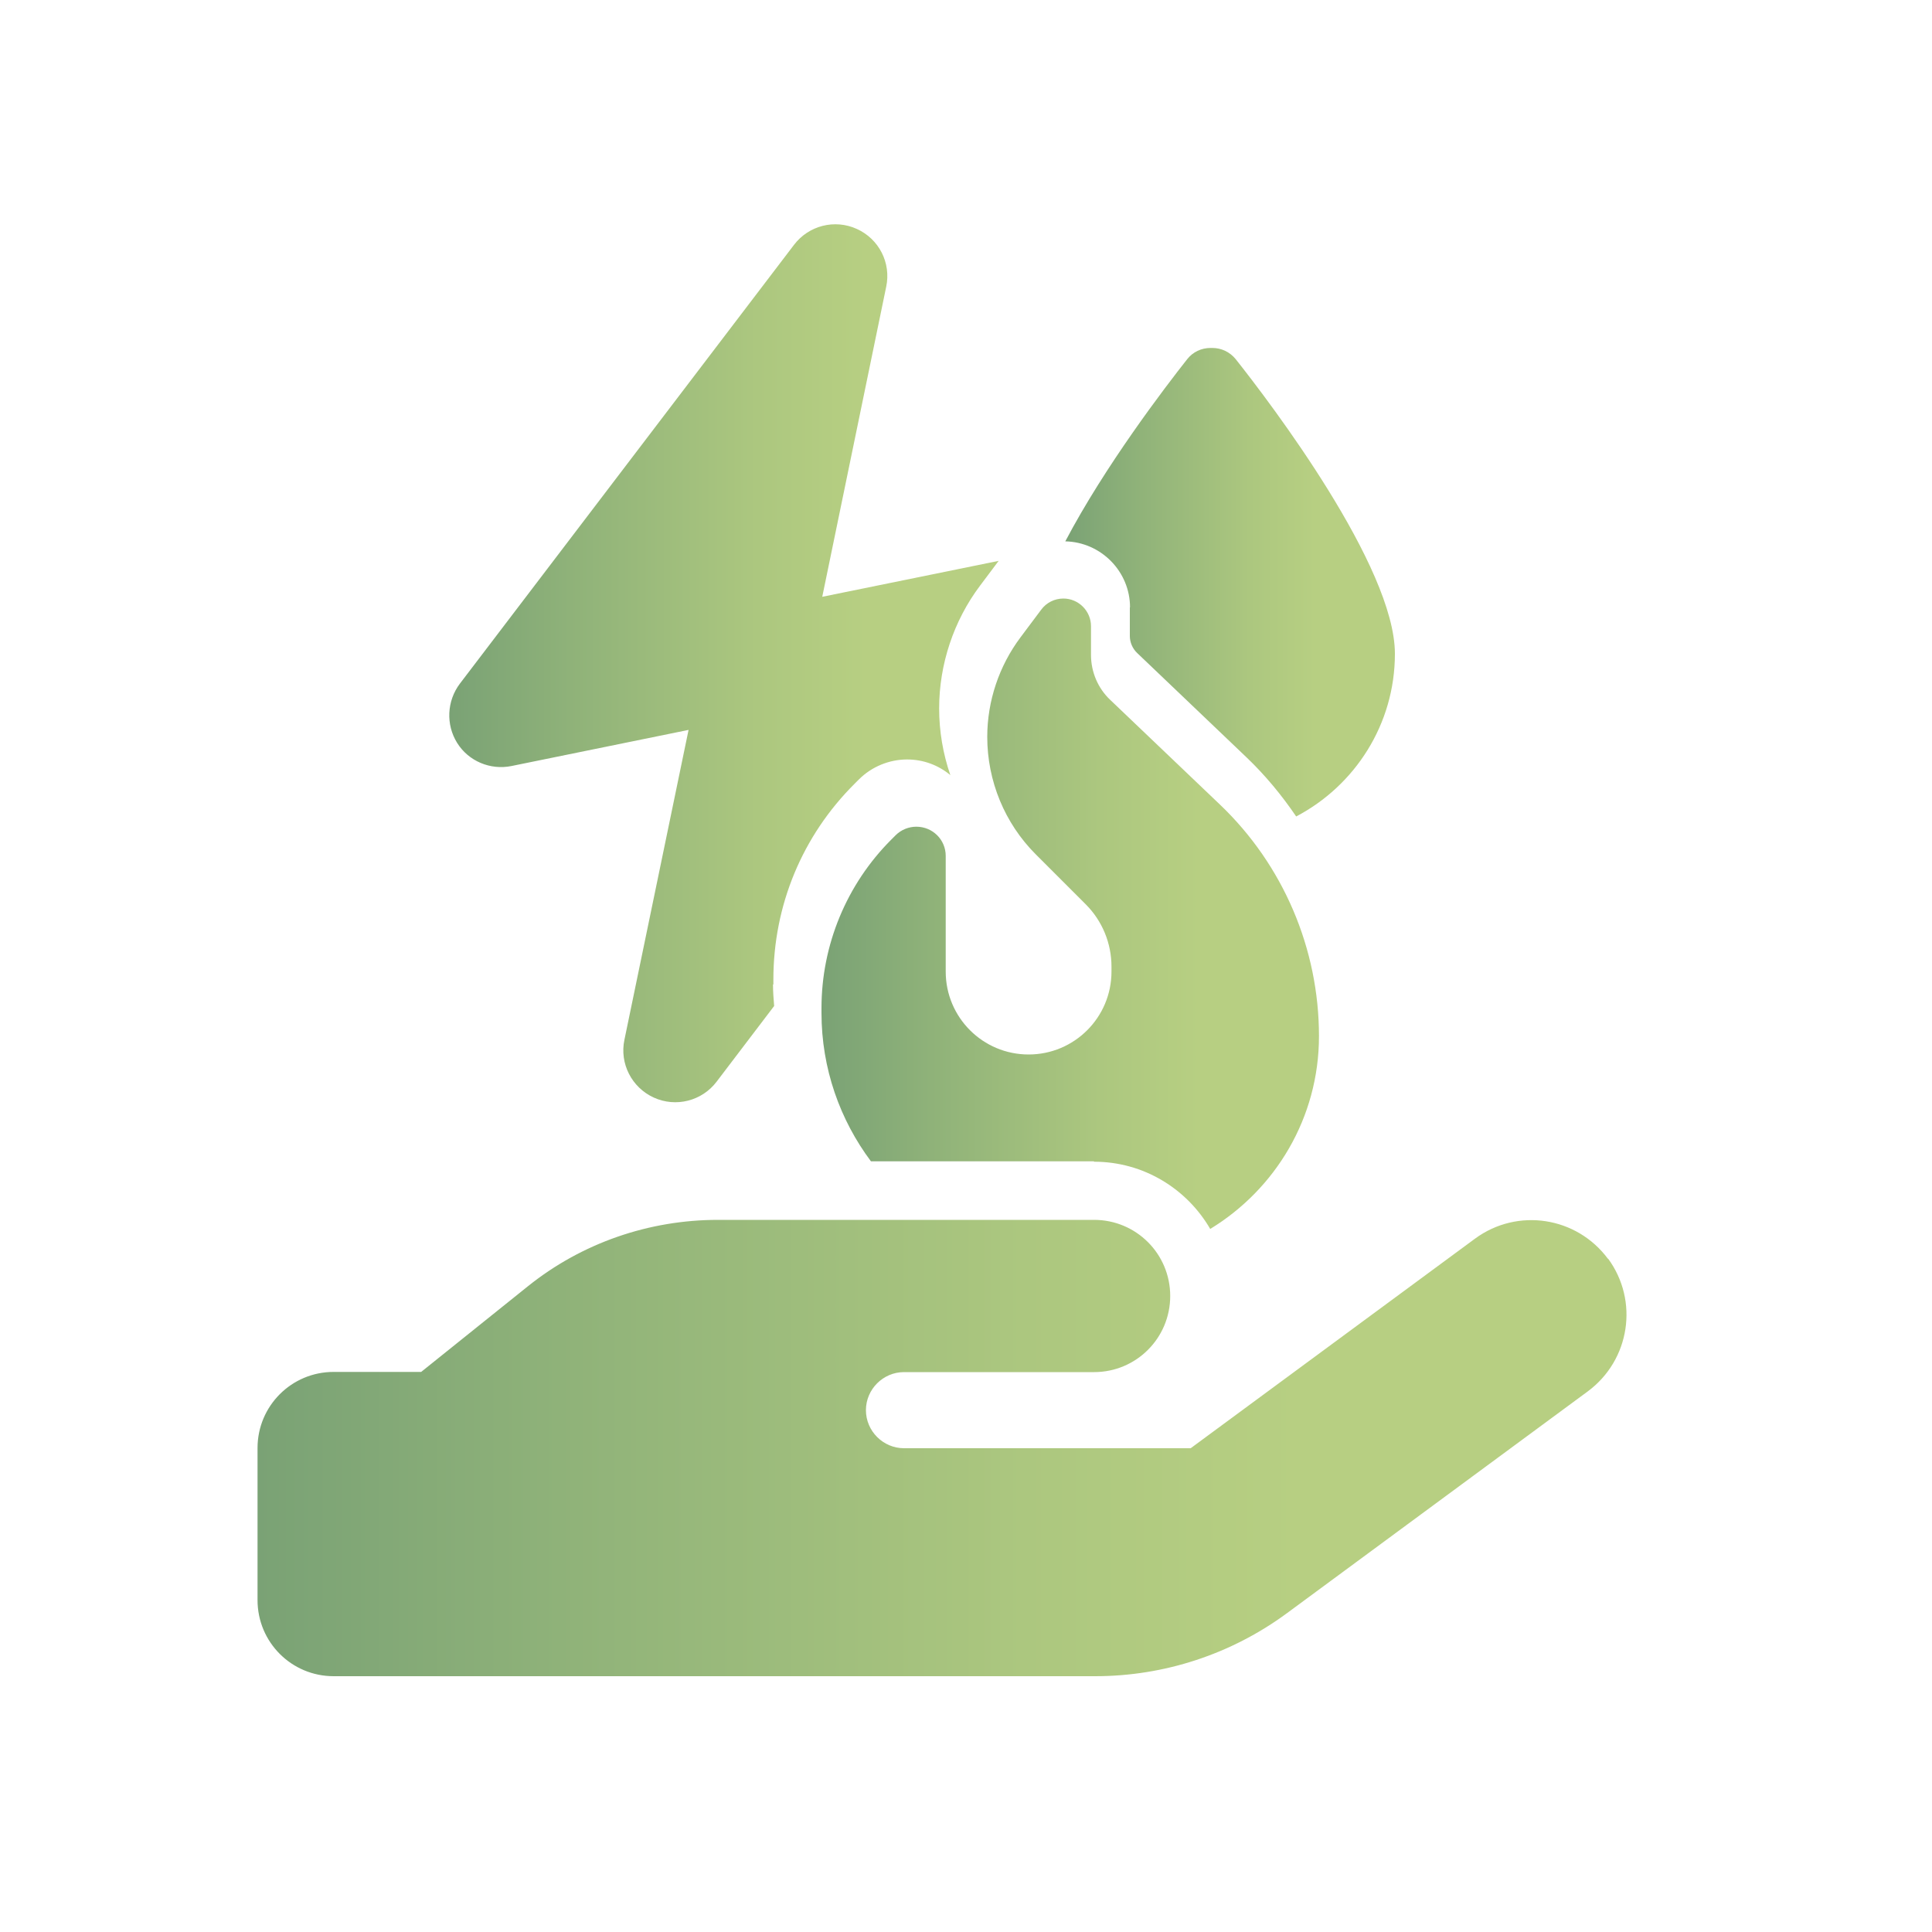
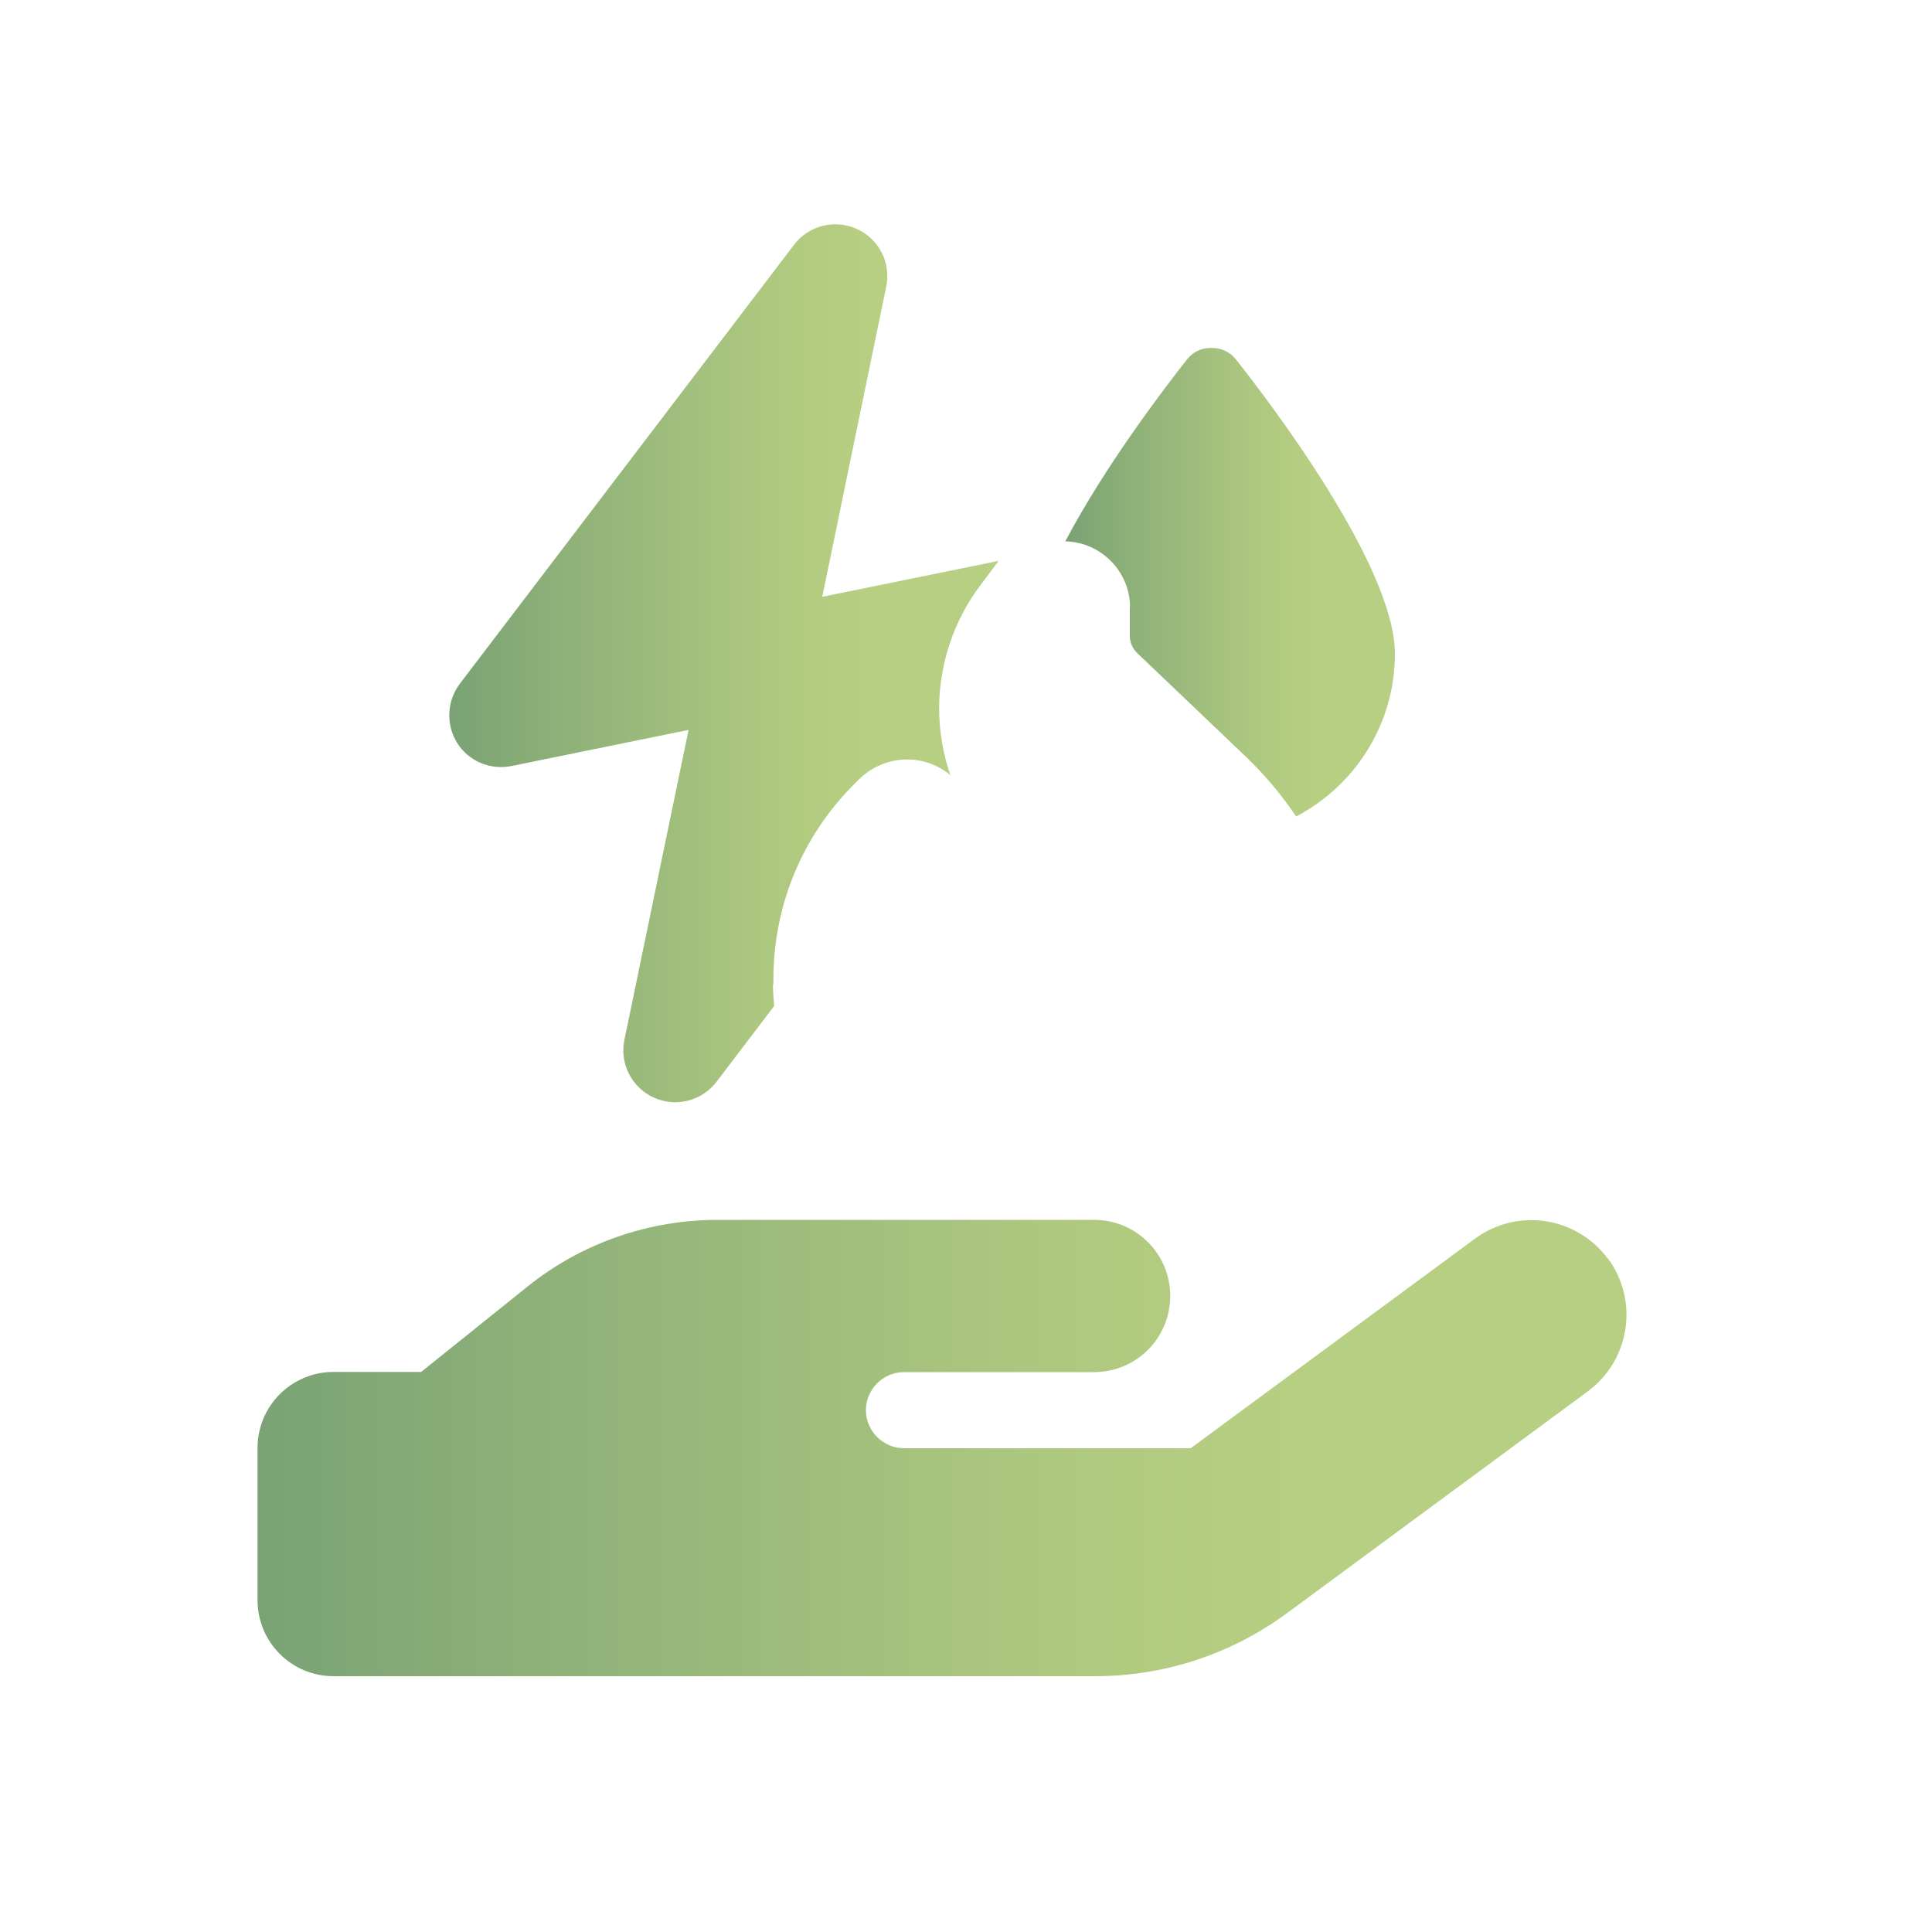
<svg xmlns="http://www.w3.org/2000/svg" xmlns:xlink="http://www.w3.org/1999/xlink" id="Layer_1" data-name="Layer 1" viewBox="0 0 100 100">
  <defs>
    <style>
      .cls-1 {
        fill: url(#linear-gradient);
      }

      .cls-1, .cls-2, .cls-3, .cls-4 {
        stroke-width: 0px;
      }

      .cls-2 {
        fill: url(#linear-gradient-2);
      }

      .cls-3 {
        fill: url(#linear-gradient-3);
      }

      .cls-4 {
        fill: url(#linear-gradient-4);
      }
    </style>
    <linearGradient id="linear-gradient" x1="55.12" y1="30.13" x2="72.19" y2="30.13" gradientUnits="userSpaceOnUse">
      <stop offset="0" stop-color="#7aa275" />
      <stop offset=".22" stop-color="#8fb279" />
      <stop offset=".56" stop-color="#acc77f" />
      <stop offset=".76" stop-color="#b7cf82" />
    </linearGradient>
    <linearGradient id="linear-gradient-2" x1="23.26" y1="34.32" x2="51.69" y2="34.32" xlink:href="#linear-gradient" />
    <linearGradient id="linear-gradient-3" x1="42.53" y1="47.31" x2="68.27" y2="47.31" xlink:href="#linear-gradient" />
    <linearGradient id="linear-gradient-4" x1="13.33" y1="74.94" x2="84.19" y2="74.94" xlink:href="#linear-gradient" />
  </defs>
  <path class="cls-1" d="m58.48,31.43v1.49c0,.33.14.65.38.88l5.68,5.42c.96.92,1.81,1.95,2.55,3.04,3.03-1.59,5.11-4.76,5.11-8.42,0-4.51-6.44-12.98-8.24-15.25-.3-.37-.74-.58-1.21-.58h-.09c-.48,0-.92.21-1.21.58-1.16,1.47-4.26,5.53-6.31,9.43,1.85.04,3.35,1.56,3.35,3.42Z" />
  <path class="cls-2" d="m40.03,50.95v-.25c0-3.83,1.49-7.43,4.2-10.13l.23-.23c.66-.66,1.57-1.03,2.49-1.03.85,0,1.63.3,2.24.81h0c-.38-1.1-.58-2.27-.58-3.45,0-2.28.75-4.54,2.12-6.36l.96-1.28-9.13,1.86,3.31-16.05c.26-1.23-.37-2.47-1.52-2.99-1.14-.52-2.49-.18-3.25.82l-17.3,22.72c-.67.89-.73,2.11-.14,3.06s1.72,1.42,2.81,1.2l9.17-1.87-3.32,16.04c-.26,1.23.38,2.47,1.52,2.99,1.14.52,2.49.18,3.25-.82l2.98-3.92c-.03-.37-.06-.74-.06-1.11Z" />
-   <path class="cls-3" d="m56.63,60.13c2.57,0,4.81,1.41,6.01,3.48,3.37-2.05,5.63-5.75,5.63-9.98,0-4.52-1.85-8.86-5.12-11.98l-5.68-5.42c-.64-.6-1-1.45-1-2.33v-1.49c0-.78-.64-1.43-1.43-1.43-.45,0-.88.21-1.15.58l-1.07,1.43c-1.11,1.48-1.72,3.3-1.72,5.15,0,2.28.9,4.47,2.51,6.08l2.59,2.59c.85.85,1.33,2.01,1.33,3.22v.26c0,2.37-1.92,4.29-4.29,4.29s-4.29-1.92-4.29-4.29v-5.99c0-.84-.68-1.51-1.52-1.51-.4,0-.79.16-1.07.44l-.23.23c-2.31,2.31-3.61,5.45-3.61,8.72v.25c0,2.88.96,5.54,2.56,7.68h11.54Z" />
  <path class="cls-4" d="m83.23,65.14c1.61,2.19,1.14,5.26-1.05,6.88l-15.57,11.48c-2.88,2.12-6.35,3.26-9.93,3.26H17.27c-2.18,0-3.94-1.76-3.94-3.94v-7.87c0-2.18,1.76-3.94,3.94-3.94h4.53l5.52-4.43c2.79-2.24,6.26-3.44,9.84-3.44h19.47c2.18,0,3.94,1.76,3.94,3.94s-1.76,3.94-3.94,3.94h-9.84c-1.08,0-1.97.89-1.97,1.97s.89,1.97,1.97,1.97h14.84l14.72-10.85c2.19-1.61,5.26-1.14,6.88,1.05Z" />
</svg>